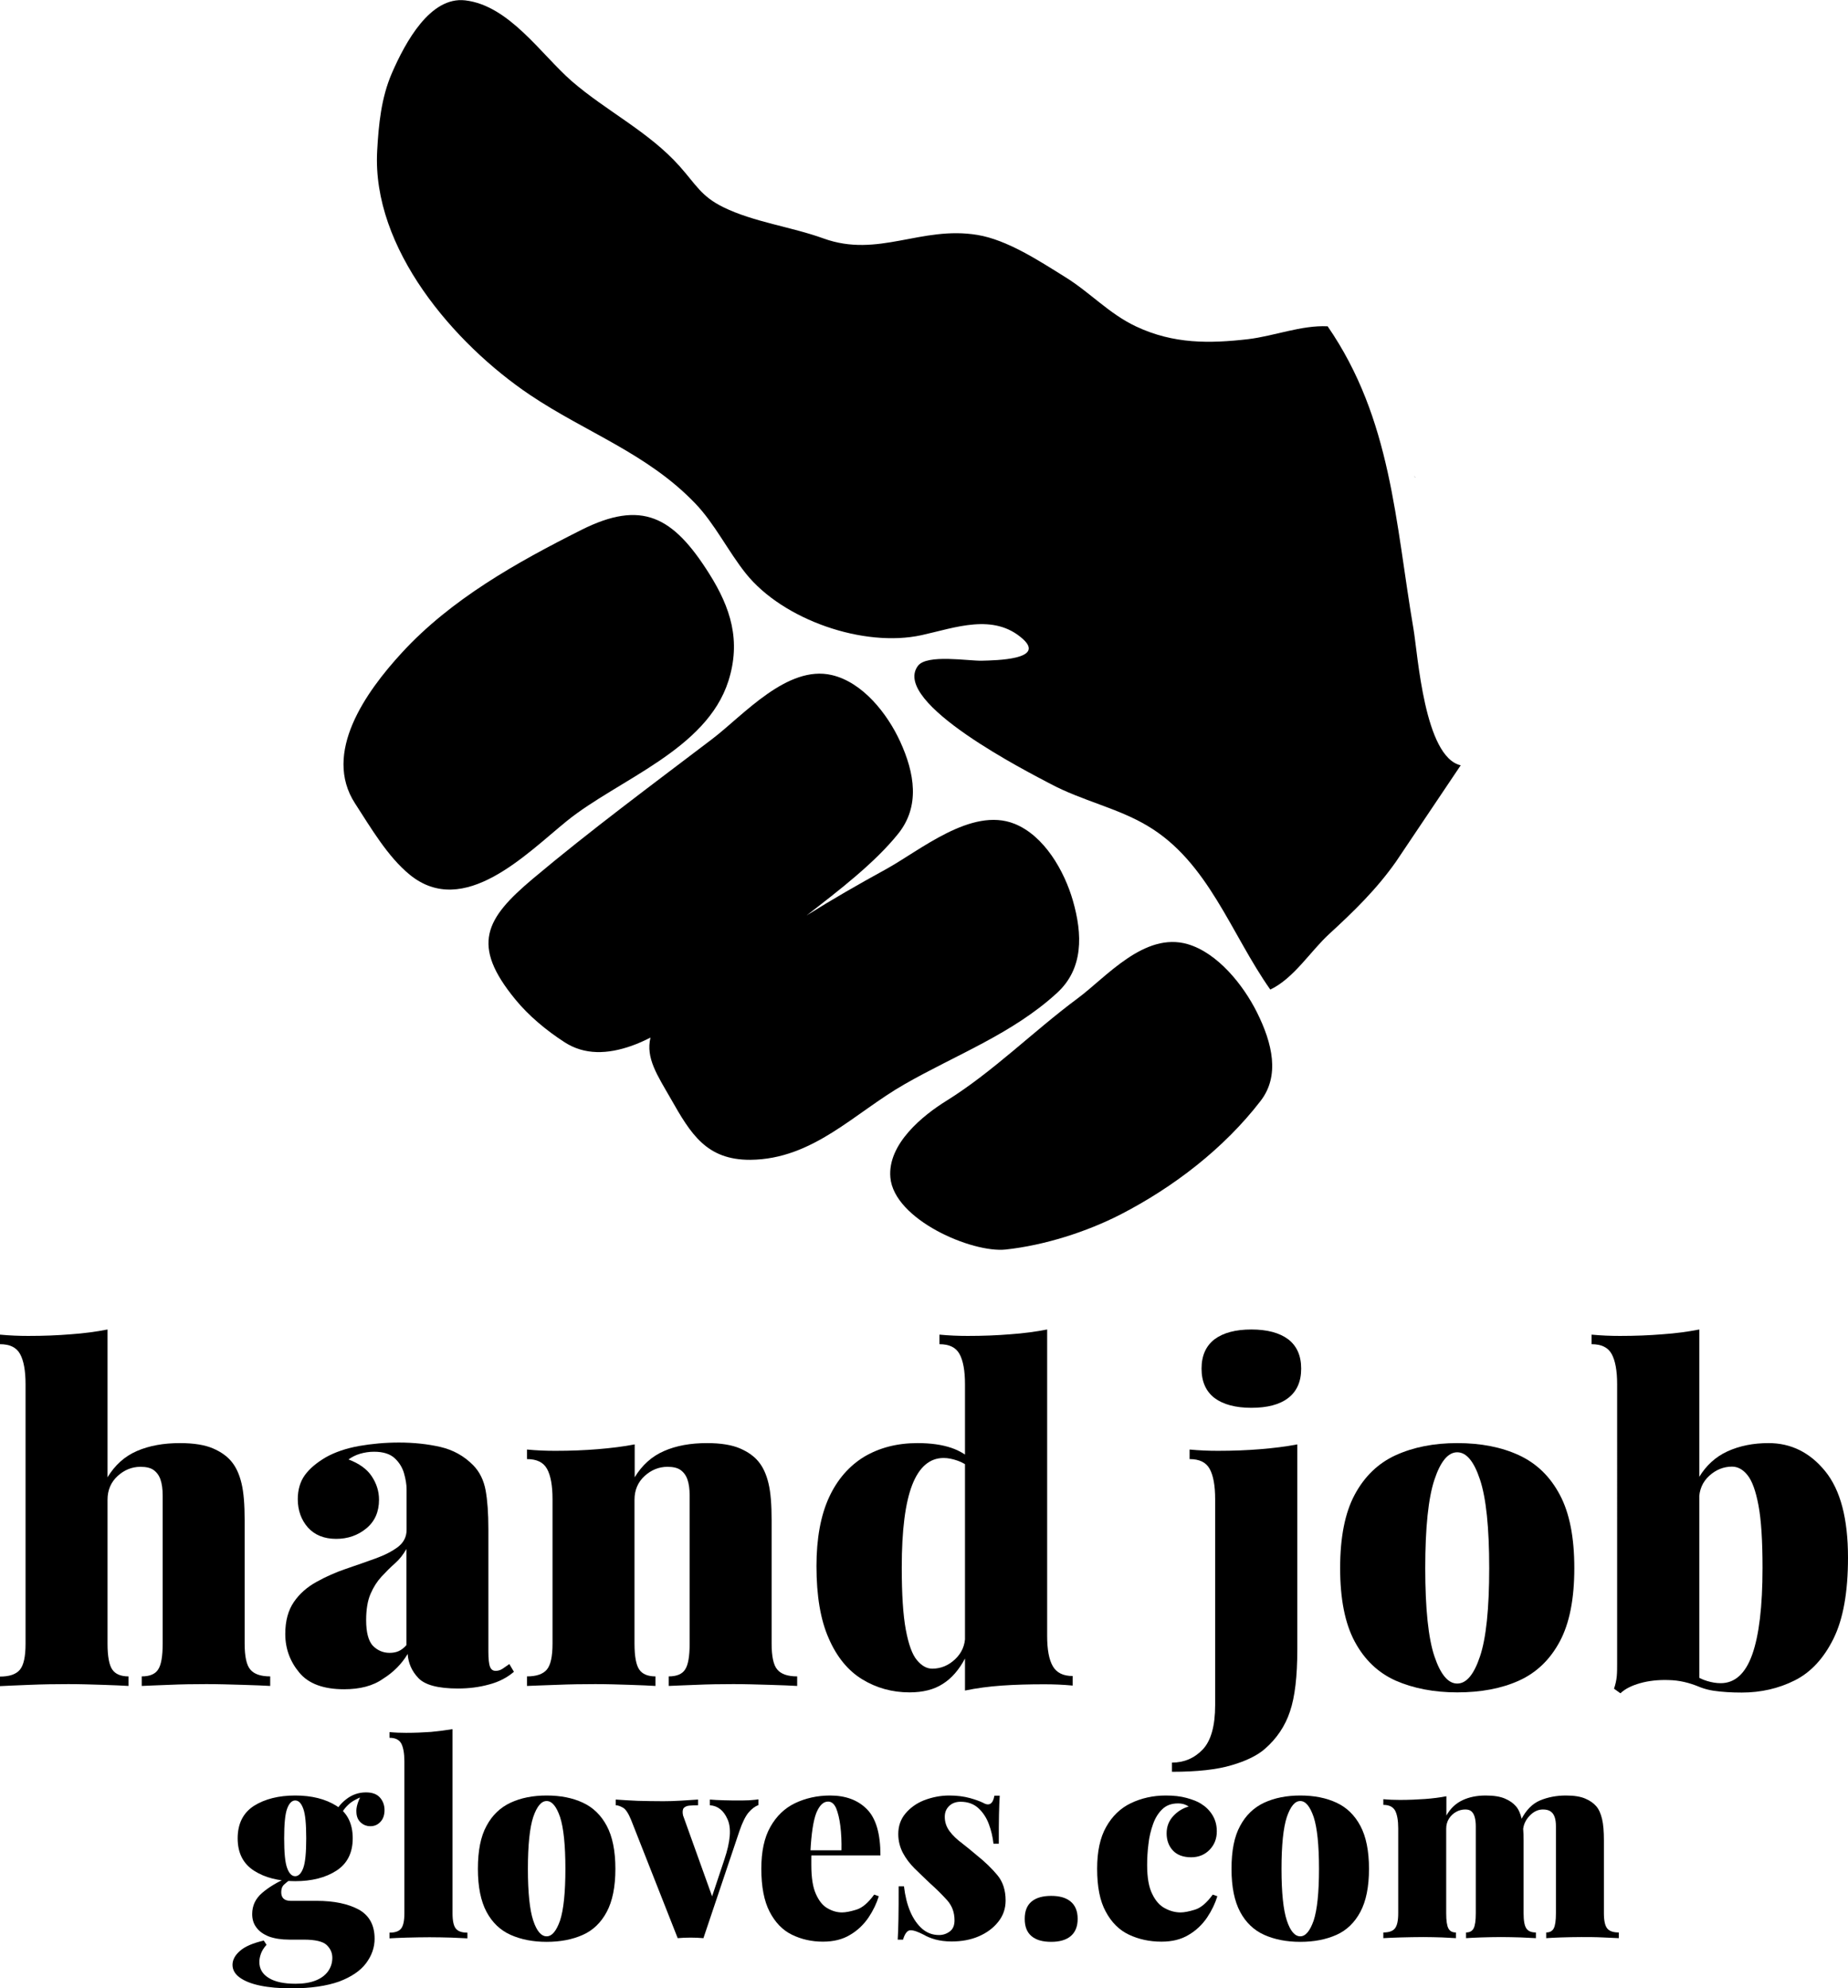
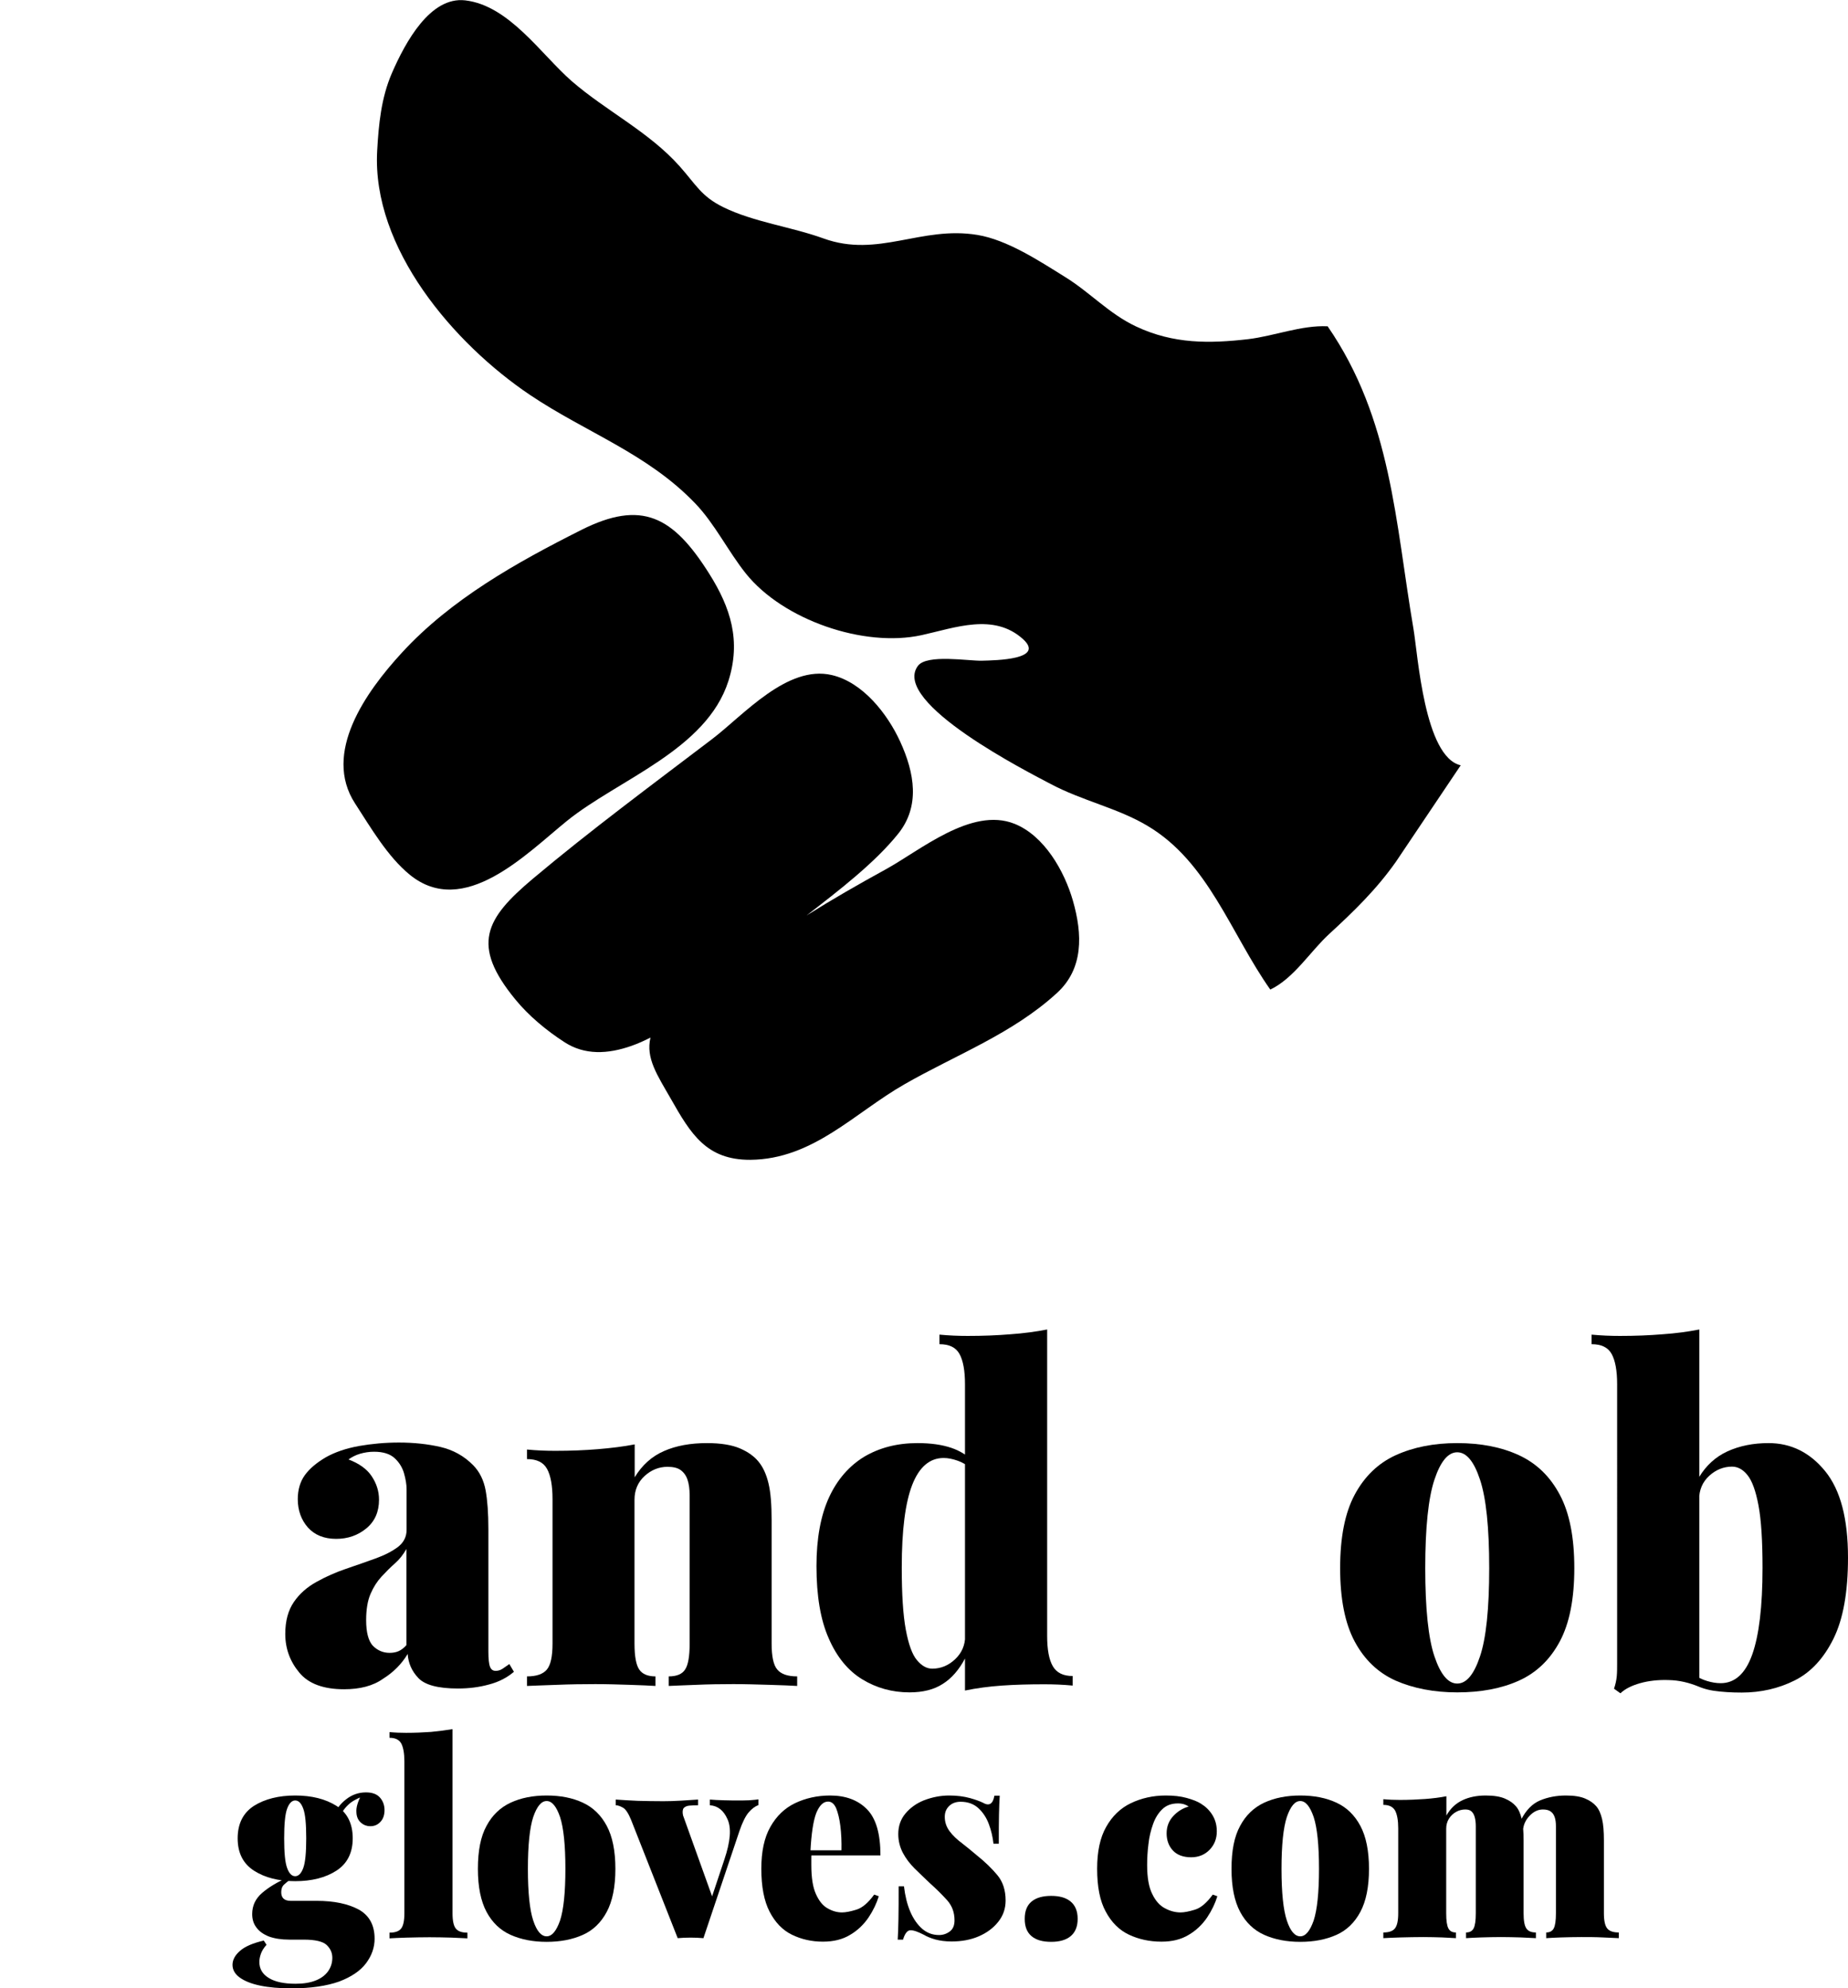
<svg xmlns="http://www.w3.org/2000/svg" version="1.1" id="Layer_1" x="0px" y="0px" viewBox="0 0 1005.4 1081.6" style="enable-background:new 0 0 1005.4 1081.6;" xml:space="preserve">
  <g>
    <g>
      <g>
        <g>
-           <path d="M58.5,723.2v80.4c4-6.6,9.3-11.4,16-14.3c6.7-2.9,14.5-4.3,23.4-4.3c7.6,0,13.6,1,18,2.9s7.7,4.3,10,7.1      c2.5,3,4.3,6.9,5.5,11.9s1.7,11.7,1.7,20.1v67.1c0,6.9,1,11.7,3.1,14.1c2.1,2.5,5.7,3.7,10.8,3.7v5.2c-3.3-0.2-8.3-0.4-15-0.6      c-6.7-0.2-13.3-0.4-19.7-0.4c-6.9,0-13.7,0.1-20.3,0.4c-6.6,0.2-11.6,0.5-14.9,0.6v-5.2c4.3,0,7.3-1.2,8.9-3.7      c1.7-2.5,2.5-7.2,2.5-14.1v-80.6c0-3.5-0.4-6.4-1.2-8.7c-0.8-2.3-2.1-4-3.8-5.2c-1.7-1.2-4.1-1.7-7.1-1.7c-4.6,0-8.8,1.7-12.4,5      s-5.5,7.6-5.5,12.9v78.3c0,6.9,0.9,11.7,2.6,14.1c1.7,2.5,4.7,3.7,8.8,3.7v5.2c-3.1-0.2-7.8-0.4-13.9-0.6      c-6.1-0.2-12.4-0.4-18.8-0.4c-6.9,0-14,0.1-21.1,0.4C9,916.8,3.6,917,0,917.2V912c5.1,0,8.7-1.2,10.8-3.7s3.1-7.2,3.1-14.1V753      c0-7.4-1-12.9-3-16.5s-5.6-5.3-10.9-5.3V726c5.3,0.5,10.4,0.7,15.4,0.7c8.3,0,16-0.3,23.2-0.9C45.8,725.3,52.4,724.4,58.5,723.2      z" />
          <path d="M187.2,918.9c-11.2,0-19.4-3-24.4-9.1c-5-6-7.6-13-7.6-21c0-7.1,1.6-12.9,4.7-17.4c3.1-4.5,7.2-8.1,12.3-10.9      c5-2.8,10.4-5.2,16-7.1c5.6-1.9,11-3.8,16-5.6s9.1-3.9,12.3-6.3c3.1-2.4,4.7-5.5,4.7-9.3v-22.1c0-2.6-0.5-5.5-1.4-8.7      c-0.9-3.1-2.6-5.9-5.1-8.2s-6.2-3.5-11.2-3.5c-2.6,0-5.2,0.4-7.6,1.1c-2.4,0.7-4.5,1.8-6.3,3.1c5.8,2.2,10,5.2,12.6,9.1      c2.6,3.9,4,8.1,4,12.8c0,6.6-2.3,11.8-6.9,15.6c-4.6,3.8-10.1,5.7-16.4,5.7c-6.6,0-11.7-2.1-15.4-6.2c-3.6-4.1-5.5-9.3-5.5-15.4      c0-5.1,1.3-9.5,3.8-13c2.6-3.6,6.4-6.8,11.5-9.8c5-2.8,10.9-4.8,17.9-6.1c6.9-1.2,14.2-1.9,21.8-1.9c8.1,0,15.6,0.8,22.6,2.4      c6.9,1.6,12.9,4.9,17.9,10c3.5,3.6,5.7,8.2,6.7,13.6c1,5.5,1.5,12.5,1.5,21.1v66.5c0,4.1,0.3,6.9,0.9,8.4s1.6,2.2,3.1,2.2      c1.3,0,2.6-0.4,3.8-1.2c1.2-0.8,2.4-1.7,3.6-2.5l2.5,4.2c-3.6,3.1-8.1,5.5-13.5,6.9c-5.4,1.5-11,2.2-17,2.2      c-10.7,0-17.9-1.9-21.5-5.7s-5.5-8.2-5.8-13.1c-3.3,5.5-7.8,10-13.4,13.5C202.9,917.1,195.8,918.9,187.2,918.9z M212,899.1      c1.8,0,3.4-0.3,4.8-0.9c1.4-0.6,2.9-1.7,4.3-3.3v-52.3c-1.7,3-3.7,5.6-6.2,7.8s-4.9,4.6-7.3,7.2c-2.4,2.6-4.4,5.7-6,9.4      s-2.4,8.5-2.4,14.3c0,6.6,1.2,11.2,3.6,13.9C205.4,897.8,208.4,899.1,212,899.1z" />
          <path d="M384.6,785c7.6,0,13.6,1,18,2.9s7.7,4.3,10,7.1c2.5,3,4.3,6.9,5.5,11.9s1.7,11.7,1.7,20.1v67.1c0,6.9,1,11.7,3.1,14.1      c2.1,2.5,5.7,3.7,10.8,3.7v5.2c-3.3-0.2-8.3-0.4-15-0.6c-6.7-0.2-13.3-0.4-19.7-0.4c-6.9,0-13.7,0.1-20.3,0.4      c-6.6,0.2-11.6,0.5-14.9,0.6v-5.2c4.3,0,7.3-1.2,8.9-3.7c1.7-2.5,2.5-7.2,2.5-14.1v-80.6c0-3.5-0.4-6.4-1.2-8.7      c-0.8-2.3-2.1-4-3.8-5.2c-1.7-1.2-4.1-1.7-7.1-1.7c-4.6,0-8.8,1.7-12.4,5s-5.5,7.6-5.5,12.9v78.3c0,6.9,0.9,11.7,2.6,14.1      c1.7,2.5,4.7,3.7,8.8,3.7v5.2c-3.1-0.2-7.8-0.4-13.9-0.6c-6.1-0.2-12.4-0.4-18.8-0.4c-6.9,0-14,0.1-21.1,0.4      c-7.1,0.2-12.5,0.5-16.1,0.6v-5.2c5.1,0,8.7-1.2,10.8-3.7c2.1-2.5,3.1-7.2,3.1-14.1v-78.6c0-7.4-1-12.9-3-16.5      s-5.6-5.3-10.9-5.3v-5.2c5.3,0.5,10.4,0.7,15.4,0.7c8.3,0,16-0.3,23.2-0.9c7.2-0.6,13.8-1.4,20-2.6v17.9c4-6.6,9.3-11.4,16-14.3      C367.9,786.4,375.7,785,384.6,785z" />
          <path d="M499.2,785c7.3,0,13.4,0.9,18.4,2.6s9.3,4.5,13.1,8.3l-2.7,2.7c-2.2-1.8-4.5-3.2-7.2-4.1c-2.6-0.9-5.1-1.4-7.4-1.4      c-7.6,0-13.3,4.9-17.1,14.6c-3.8,9.8-5.7,24.7-5.7,44.9c0,14.6,0.7,25.8,2.2,33.9c1.5,8,3.5,13.6,6.1,16.6      c2.6,3.1,5.3,4.6,8.3,4.6c4.6,0,8.8-1.7,12.4-5.1c3.6-3.4,5.5-7.6,5.5-12.8V902c-3.3,6.3-7.4,11-12.2,14      c-4.8,3.1-10.8,4.6-18.1,4.6c-9.4,0-18-2.4-25.7-7.1c-7.7-4.7-13.8-12.1-18.2-22.2c-4.5-10.1-6.7-23.2-6.7-39.4      c0-15,2.3-27.5,6.8-37.3s11-17.2,19.2-22.2C478.5,787.5,488.1,785,499.2,785z M569.7,723.2v166.7c0,7.4,1,12.9,3.1,16.5      s5.7,5.3,10.8,5.3v5.2c-5.1-0.5-10.3-0.7-15.4-0.7c-8.3,0-16,0.2-23.1,0.7s-13.8,1.4-20.1,2.7V753c0-7.4-1-12.9-3-16.5      s-5.6-5.3-10.9-5.3V726c5.3,0.5,10.4,0.7,15.4,0.7c8.3,0,16-0.3,23.2-0.9C556.9,725.3,563.5,724.4,569.7,723.2z" />
-           <path d="M637.6,963.8v-5c6.6,0,12.2-2.4,16.7-7.1s6.8-12.8,6.8-24.2v-112c0-7.4-1-12.9-3-16.5s-5.6-5.3-10.9-5.3v-5.2      c5.3,0.5,10.4,0.7,15.4,0.7c8.3,0,16-0.3,23.2-0.9c7.2-0.6,13.8-1.4,20-2.6v111.6c0,14.6-1.3,25.8-4,33.7      c-2.6,7.9-7.2,14.7-13.6,20.3c-4.1,3.6-10.2,6.6-18.1,8.9C662.2,962.6,651.3,963.8,637.6,963.8z M680.8,723.2      c8.6,0,15.3,1.8,20,5.3c4.7,3.6,7.1,8.9,7.1,16s-2.4,12.4-7.1,16c-4.7,3.6-11.4,5.3-20,5.3s-15.3-1.8-20-5.3      c-4.7-3.6-7.1-8.9-7.1-16s2.4-12.4,7.1-16C665.5,725,672.2,723.2,680.8,723.2z" />
          <path d="M792.8,785c12.9,0,24.1,2.2,33.6,6.6c9.5,4.4,16.9,11.5,22.2,21.5c5.3,9.9,7.9,23.2,7.9,39.9s-2.6,30-7.9,39.9      c-5.3,9.9-12.7,17-22.2,21.3s-20.7,6.4-33.6,6.4c-12.7,0-23.9-2.2-33.5-6.4c-9.6-4.3-17-11.4-22.3-21.3      c-5.3-9.9-7.9-23.2-7.9-39.9s2.6-30,7.9-39.9c5.3-9.9,12.7-17.1,22.3-21.5C769,787.2,780.1,785,792.8,785z M792.8,790      c-5,0-9.1,5-12.4,14.9c-3.3,9.9-5,26-5,48.1c0,22.2,1.7,38.2,5,48s7.4,14.8,12.4,14.8s9.1-4.9,12.4-14.8c3.3-9.8,5-25.8,5-48      s-1.7-38.2-5-48.1C801.9,794.9,797.8,790,792.8,790z" />
          <path d="M924.5,723.2v194.4c-5.5-2.3-11-3.6-16.7-3.7c-5.7-0.2-10.9,0.4-15.5,1.7s-8.2,3.1-10.7,5.5l-3.5-2.5      c0.8-2.3,1.3-4.6,1.5-6.8s0.2-4.5,0.2-6.8V753c0-7.4-1-12.9-3-16.5s-5.6-5.3-10.9-5.3V726c5.3,0.5,10.4,0.7,15.4,0.7      c8.3,0,16-0.3,23.2-0.9C911.8,725.3,918.4,724.4,924.5,723.2z M962.2,785c12.2,0,22.5,5.1,30.8,15.3s12.4,25.8,12.4,47      c0,18.7-2.6,33.4-7.9,44.1c-5.3,10.7-12.3,18.3-21.1,22.7s-18.4,6.6-28.8,6.6c-5.6,0-10.7-0.3-15.4-1c-4.6-0.7-9.1-2.3-13.4-5      l2.7-4c2.1,1.7,4.5,2.9,7.2,3.7c2.6,0.8,5.1,1.2,7.4,1.2c7.8,0,13.5-5.2,17.2-15.6c3.7-10.4,5.6-26.1,5.6-47.1      c0-14.7-0.7-26-2.2-34s-3.5-13.4-6-16.5s-5.3-4.6-8.4-4.6c-4.6,0-8.8,1.7-12.4,5c-3.6,3.3-5.5,7.6-5.5,12.9v-12.2      c3.8-6.3,8.9-11,15.4-14C946.4,786.5,953.8,785,962.2,785z" />
        </g>
        <g>
          <path d="M158.6,1081.6c-6.6,0-12.3-0.5-17.1-1.5s-8.5-2.5-11.1-4.4c-2.6-1.9-3.9-4.2-3.9-6.9c0-2.7,1.4-5.3,4.1-7.6      c2.7-2.4,7-4.2,12.9-5.6l1.5,2.3c-1.6,1.8-2.6,3.5-3.1,5s-0.8,2.9-0.8,4.3c0,3.8,1.7,6.7,5.2,8.8c3.4,2.1,8.3,3.1,14.5,3.1      c4.4,0,8-0.6,11-1.8c3-1.2,5.2-2.9,6.7-5s2.3-4.6,2.3-7.3c0-2.7-1-5-3.1-7c-2-1.9-6.2-2.9-12.4-2.9h-7.8      c-4.5,0-8.2-0.6-11.2-1.7c-3-1.2-5.3-2.8-6.8-4.9c-1.6-2.1-2.3-4.5-2.3-7.3c0-4.6,1.8-8.4,5.4-11.5c3.6-3.1,8.2-5.9,13.8-8.3      l1.3,1.2c-1,0.7-2,1.5-3.1,2.5s-1.6,2.4-1.6,4.2c0,3.1,1.7,4.7,5.2,4.7h14.1c9.4,0,17,1.6,22.8,4.7c5.8,3.2,8.7,8.5,8.7,15.9      c0,4.8-1.6,9.3-4.7,13.4c-3.1,4.1-8,7.4-14.6,9.9C177.7,1080.3,169.1,1081.6,158.6,1081.6z M160.6,1023.3      c-9,0-16.5-1.9-22.4-5.7c-5.9-3.8-8.9-9.6-8.9-17.6s3-13.9,8.9-17.7c5.9-3.7,13.4-5.6,22.4-5.6s16.5,1.9,22.4,5.6      s8.9,9.6,8.9,17.7c0,7.9-3,13.8-8.9,17.6C177.1,1021.4,169.6,1023.3,160.6,1023.3z M160.6,1020.6c1.8,0,3.3-1.5,4.4-4.5      c1.1-3,1.6-8.4,1.6-16.1c0-7.8-0.5-13.1-1.6-16.1s-2.5-4.5-4.4-4.5c-1.8,0-3.3,1.5-4.4,4.5c-1.1,3-1.6,8.4-1.6,16.1      c0,7.8,0.5,13.1,1.6,16.1C157.3,1019.1,158.7,1020.6,160.6,1020.6z M184.3,989.5l-3.1-1c1.5-4.1,3.9-7.3,7.2-9.8      c3.2-2.5,6.8-3.7,10.7-3.7c3.4,0,5.9,0.9,7.6,2.8c1.6,1.8,2.5,4.1,2.5,6.8c0,2.8-0.8,5-2.3,6.5c-1.5,1.6-3.3,2.3-5.5,2.3      c-1.8,0-3.5-0.6-5-1.9s-2.4-3.1-2.5-5.7c-0.2-2.5,0.7-5.7,2.8-9.6l0.6,1c-3.4,1.3-6.1,2.8-8,4.7      C187.3,983.8,185.6,986.3,184.3,989.5z" />
          <path d="M246.2,940.6v100.2c0,4.1,0.6,6.8,1.8,8.3s3.3,2.2,6.3,2.2v3.1c-1.9-0.1-4.8-0.2-8.7-0.4c-3.9-0.1-7.8-0.2-11.9-0.2      s-8.2,0.1-12.4,0.2s-7.3,0.3-9.4,0.4v-3.1c3,0,5.1-0.7,6.3-2.2s1.8-4.2,1.8-8.3v-82.7c0-4.4-0.6-7.6-1.7-9.7      c-1.2-2.1-3.3-3.1-6.4-3.1v-3.1c3.1,0.3,6.1,0.4,9,0.4c4.8,0,9.4-0.2,13.6-0.5C238.7,941.7,242.6,941.2,246.2,940.6z" />
          <path d="M297.4,976.7c7.6,0,14.1,1.3,19.7,3.9s9.9,6.8,13,12.6c3.1,5.8,4.7,13.6,4.7,23.4s-1.6,17.6-4.7,23.4s-7.4,10-13,12.5      s-12.1,3.8-19.7,3.8c-7.5,0-14-1.3-19.6-3.8s-10-6.7-13.1-12.5s-4.7-13.6-4.7-23.4s1.5-17.6,4.7-23.4c3.1-5.8,7.5-10,13.1-12.6      S289.9,976.7,297.4,976.7z M297.4,979.7c-2.9,0-5.3,2.9-7.3,8.7c-1.9,5.8-2.9,15.2-2.9,28.2s1,22.4,2.9,28.1      c1.9,5.8,4.4,8.6,7.3,8.6s5.3-2.9,7.3-8.6c1.9-5.8,2.9-15.1,2.9-28.1s-1-22.4-2.9-28.2C302.7,982.6,300.3,979.7,297.4,979.7z" />
          <path d="M412.6,978.8v3.1c-1.8,0.7-3.6,2-5.3,4c-1.7,2-3.4,5.4-5,10.1l-19.6,58.3c-2.3-0.2-4.7-0.3-7-0.3c-2.4,0-4.7,0.1-7,0.3      l-25.3-64.2c-1.5-3.7-3-6-4.5-6.8c-1.6-0.9-2.9-1.3-3.9-1.3v-3.1c3.9,0.3,7.9,0.5,12.1,0.7c4.2,0.1,8.8,0.2,13.8,0.2      c3,0,6.2-0.1,9.5-0.3c3.3-0.2,6.5-0.4,9.4-0.6v3.1c-1.7,0-3.3,0.1-4.7,0.2c-1.4,0.1-2.4,0.6-3.1,1.3c-0.6,0.7-0.8,2.1-0.4,4      l16.3,45.4l-1.9,2.9l8.1-24.3c3.3-9.8,3.9-17.1,1.7-21.9c-2.1-4.8-5.3-7.3-9.6-7.6v-3.1c2,0.2,4.7,0.3,7.8,0.4      c3.2,0.1,5.7,0.1,7.4,0.1s3.8,0,6.1-0.1C409.9,979.1,411.6,979,412.6,978.8z" />
          <path d="M451.6,976.7c8.5,0,15.2,2.5,20.1,7.5s7.3,13.3,7.3,25.1h-45.5l-0.3-2.8h24.6c0.1-4.7-0.1-9.1-0.6-13.2      c-0.5-4-1.3-7.2-2.3-9.7c-1.1-2.4-2.5-3.6-4.4-3.6c-2.6,0-4.7,2.1-6.4,6.2c-1.6,4.1-2.7,11.2-3.2,21.1l0.6,1.2      c-0.1,1-0.1,1.9-0.1,2.9s0,2,0,3.1c0,6.8,0.8,12.1,2.5,15.8c1.7,3.8,3.8,6.4,6.4,7.8c2.6,1.5,5.2,2.2,7.8,2.2      c1.9,0,4.6-0.5,7.8-1.5c3.3-1,6.5-3.8,9.7-8.2l2.5,0.9c-1.2,3.9-3,7.7-5.6,11.6c-2.6,3.8-5.9,7-10,9.4c-4.1,2.5-9,3.7-14.8,3.7      c-6.2,0-11.8-1.3-16.9-3.8s-9.1-6.7-12.1-12.5s-4.5-13.6-4.5-23.4c0-9.3,1.6-16.9,4.9-22.7c3.3-5.9,7.8-10.2,13.4-12.9      S444.6,976.7,451.6,976.7z" />
          <path d="M516.4,976.7c4.3,0,8,0.5,11.3,1.4c3.2,0.9,5.6,1.8,7,2.5c3.4,2,5.5,0.8,6.3-3.8h2.9c-0.2,2.8-0.3,6.2-0.4,10.2      c-0.1,4-0.1,9.3-0.1,15.9h-2.9c-0.4-3.6-1.2-7.1-2.5-10.6s-3.2-6.4-5.7-8.7c-2.5-2.3-5.7-3.5-9.7-3.5c-2.4,0-4.5,0.7-6.1,2.2      s-2.5,3.4-2.5,6c0,2.9,0.9,5.5,2.6,7.8c1.7,2.3,4,4.5,6.7,6.5c2.7,2.1,5.4,4.3,8.1,6.6c4.5,3.6,8.2,7.2,11.2,10.8      c3,3.6,4.5,8.2,4.5,13.8c0,4.4-1.3,8.2-4,11.6s-6.2,6-10.6,7.9c-4.4,1.9-9.3,2.8-14.8,2.8c-3.4,0-6.3-0.4-8.9-1.1      c-2.5-0.7-4.6-1.6-6.1-2.5c-1.6-0.8-2.9-1.4-4-1.8s-2.2-0.7-3.3-0.7c-1,0-1.8,0.5-2.5,1.5s-1.2,2.2-1.6,3.6h-2.9      c0.2-3.1,0.3-6.9,0.4-11.3c0.1-4.5,0.1-10.4,0.1-17.7h2.9c0.6,5.1,1.7,9.7,3.4,13.7c1.7,4,3.9,7.1,6.5,9.4      c2.7,2.3,5.7,3.4,9.2,3.4c2.2,0,4.2-0.7,5.9-2s2.5-3.3,2.5-6c0-4.3-1.3-7.8-3.9-10.8c-2.6-2.9-5.8-6.1-9.7-9.6      c-2.9-2.7-5.6-5.4-8.2-7.9c-2.6-2.6-4.7-5.4-6.3-8.4c-1.6-3.1-2.5-6.5-2.5-10.2c0-4.4,1.3-8.1,3.9-11.2s5.9-5.5,10.1-7.2      C507.2,977.6,511.7,976.7,516.4,976.7z" />
          <path d="M571.9,1031.3c4.6,0,8.1,1,10.6,3.1s3.8,5.2,3.8,9.4c0,4.2-1.3,7.3-3.8,9.4s-6.1,3.1-10.6,3.1c-4.7,0-8.2-1-10.7-3.1      s-3.7-5.2-3.7-9.4c0-4.2,1.2-7.3,3.7-9.4S567.3,1031.3,571.9,1031.3z" />
          <path d="M634.2,976.7c4.3,0,8,0.4,11.3,1.3s5.9,1.9,7.8,3.1c2.6,1.6,4.7,3.6,6.3,6.2s2.4,5.5,2.4,8.9c0,4-1.3,7.3-3.9,10      c-2.6,2.7-6,4.1-10,4.1c-4.3,0-7.6-1.2-9.9-3.6c-2.3-2.4-3.5-5.6-3.5-9.4c0-3.7,1.2-6.8,3.6-9.4c2.4-2.6,5.2-4.3,8.4-5.2      c-0.7-0.5-1.5-0.9-2.4-1.2c-0.9-0.3-2.1-0.5-3.4-0.5c-3.5,0-6.3,1-8.5,3.1s-3.9,4.8-5.1,8.2c-1.2,3.4-2.1,7-2.5,10.9      c-0.5,3.9-0.7,7.7-0.7,11.3c0,6.8,0.9,12.1,2.8,15.8c1.8,3.8,4.2,6.4,7,7.8c2.8,1.5,5.6,2.2,8.4,2.2c1.9,0,4.6-0.5,7.8-1.5      c3.3-1,6.5-3.8,9.7-8.2l2.5,0.9c-1.2,3.9-3,7.7-5.6,11.6c-2.6,3.8-5.9,7-10,9.4c-4.1,2.5-9,3.7-14.8,3.7      c-6.5,0-12.4-1.3-17.7-3.8s-9.5-6.7-12.6-12.5c-3.2-5.8-4.7-13.6-4.7-23.4c0-9.3,1.6-16.9,4.9-22.7c3.3-5.9,7.8-10.2,13.4-12.9      S627.2,976.7,634.2,976.7z" />
          <path d="M707.4,976.7c7.6,0,14.1,1.3,19.7,3.9c5.6,2.6,9.9,6.8,13,12.6c3.1,5.8,4.7,13.6,4.7,23.4s-1.6,17.6-4.7,23.4      c-3.1,5.8-7.4,10-13,12.5s-12.1,3.8-19.7,3.8c-7.5,0-14-1.3-19.6-3.8s-10-6.7-13.1-12.5s-4.7-13.6-4.7-23.4s1.5-17.6,4.7-23.4      c3.1-5.8,7.5-10,13.1-12.6S700,976.7,707.4,976.7z M707.4,979.7c-2.9,0-5.3,2.9-7.3,8.7c-1.9,5.8-2.9,15.2-2.9,28.2      s1,22.4,2.9,28.1c1.9,5.8,4.4,8.6,7.3,8.6s5.3-2.9,7.3-8.6c1.9-5.8,2.9-15.1,2.9-28.1s-1-22.4-2.9-28.2      C712.7,982.6,710.3,979.7,707.4,979.7z" />
          <path d="M808.3,976.7c4.5,0,8,0.6,10.5,1.7c2.6,1.1,4.5,2.5,5.9,4.1c1.5,1.7,2.5,4.1,3.2,7s1,6.8,1,11.8v39.4      c0,4.1,0.5,6.8,1.5,8.3s2.7,2.2,5.2,2.2v3.1c-1.8-0.1-4.6-0.2-8.2-0.4c-3.6-0.1-7.2-0.2-10.7-0.2c-3.8,0-7.5,0.1-11,0.2      c-3.6,0.1-6.3,0.3-8.1,0.4v-3.1c1.9,0,3.3-0.7,4.1-2.2s1.2-4.2,1.2-8.3v-47.2c0-2-0.2-3.7-0.6-5.1c-0.4-1.4-1-2.4-1.8-3.1      s-1.9-1-3.3-1c-1.7,0-3.4,0.4-5,1.3s-2.9,2.1-3.9,3.7s-1.5,3.4-1.5,5.5v45.9c0,4.1,0.4,6.8,1.2,8.3s2.1,2.2,4.1,2.2v3.1      c-1.6-0.1-4.1-0.2-7.5-0.4c-3.3-0.1-6.8-0.2-10.2-0.2c-4.1,0-8.2,0.1-12.4,0.2s-7.3,0.3-9.4,0.4v-3.1c3,0,5.1-0.7,6.3-2.2      s1.8-4.2,1.8-8.3v-46.1c0-4.4-0.6-7.6-1.7-9.7c-1.2-2.1-3.3-3.1-6.4-3.1v-3.1c3.1,0.3,6.1,0.4,9,0.4c4.8,0,9.4-0.2,13.6-0.5      c4.2-0.3,8.1-0.8,11.7-1.5v10.5c2.2-3.9,5.2-6.7,8.9-8.4C799.2,977.6,803.4,976.7,808.3,976.7z M852,976.7c4.5,0,8,0.6,10.5,1.7      c2.6,1.1,4.5,2.5,5.9,4.1c1.5,1.7,2.5,4.1,3.2,7s1,6.8,1,11.8v39.4c0,4.1,0.6,6.8,1.8,8.3s3.3,2.2,6.3,2.2v3.1      c-1.9-0.1-4.9-0.2-8.8-0.4s-7.8-0.2-11.6-0.2s-7.5,0.1-11,0.2c-3.6,0.1-6.3,0.3-8.1,0.4v-3.1c1.9,0,3.3-0.7,4.1-2.2      s1.2-4.2,1.2-8.3v-47.2c0-2-0.2-3.7-0.7-5.1s-1.2-2.4-2.3-3.1c-1-0.7-2.4-1-4.1-1c-2.6,0-5,1.1-7.2,3.4s-3.4,4.9-3.6,7.9l-1-5.8      c2.6-5.1,6-8.6,10.2-10.4C842.1,977.6,846.8,976.7,852,976.7z" />
        </g>
      </g>
    </g>
    <g>
      <path d="M308.5,446.5c27.9-22.5,75.9-38.6,87.8-76.1c6.9-21.8,1.3-39.7-10.5-58.4c-19.6-31.1-36.6-40.3-69.6-23.7c0,0,0,0,0,0    c0,0,0,0,0,0c-35,17.6-70.8,37.6-97.6,66.8c-19.5,21.2-43.3,54.5-25.4,82c8.5,13.1,17.7,28.9,29.7,38.7    C252.4,499.9,286.5,464.3,308.5,446.5z" />
      <path d="M492.1,589.8c27.9-16,58.7-27.4,83-49.7c14.4-13.2,13.9-31.8,8.6-50.2c-4.6-16-15.5-35.3-31.8-41.8    c-23.4-9.3-51.2,14.5-70.2,24.9c-14.6,8-28.9,16.2-42.9,25c17.7-13.7,37-28.5,49.8-44.4c12.1-15,9-33.1,1.1-50.3    c-6.9-15-20.3-32.2-37.2-36.1c-24.2-5.6-47.9,21.7-64.9,34.7c-32.6,24.8-66.4,49.8-97.7,76.1c-25.8,21.7-33.9,36-9.5,65.7    c7.2,8.8,16.9,16.9,26.7,23.2c10.9,7.1,23.5,6.6,36.5,2c3.4-1.2,6.8-2.7,10.3-4.5c-2.7,11.2,3.8,20.6,11,33.2    c10.9,19.2,19.4,33.4,43.3,33.3C442.4,630.6,464.9,605.3,492.1,589.8z" />
-       <path d="M586.4,543c-24.4,18.1-46.1,40-71.5,55.8c-12.6,7.8-32.1,23.4-30.5,41.7c2,23,44.5,41.2,62.8,39.2    c21.1-2.3,44-9.6,62.5-19.1c28.9-14.9,56.2-35.9,76.1-61.7c10.6-13.7,6.5-31.3-2-48.3c-7.4-14.8-21.3-32.2-37.6-37    C622.6,506.7,601.8,531.6,586.4,543z" />
      <path d="M722.3,177.5c-14.3-0.7-29,5.3-43.3,7c-20.9,2.4-40.5,2.7-60.9-6.9c-14.7-6.9-25-18.5-38.6-26.9    c-14.3-8.9-31.5-20.2-47.7-22.9c-30.7-5.1-54,12.7-83.8,1.9c-17.4-6.3-38-8.9-54.5-17c-12-5.9-14.8-12.2-23.7-22.2    c-16.7-18.8-40-30.1-58.8-46.4c-16.7-14.6-34-41.1-57.9-43.9c-19-2.2-32.5,22.6-39.9,39.6c-5.8,13.4-7.2,27.8-8,42.3    c-2.9,53,41.8,104.9,83.1,132.7c30.5,20.5,63.8,31.8,89.9,59c10.6,11,18,26.2,27.6,38.2c20.2,25.2,64.1,40.4,95.6,33.5    c18.2-4,39.2-12.2,55.1,2.1c12.4,11.2-14.7,11.6-22.3,11.8c-7.3,0.2-29.9-3.7-34.8,2.8c-14.9,20,61,58.3,71.9,64.1    c17.6,9.4,36.8,13.2,53.1,23c33,19.6,45.2,58.5,66.7,89c12.8-6.1,21.8-20.8,31.9-30.1c13.5-12.4,25.8-24.3,36.5-39.5l35.2-52.4    c-19.8-4.5-23.3-60.2-25.7-74.2C759.1,284.1,757.1,228,722.3,177.5z" />
    </g>
    <path d="M637.9,287.3c-0.1,0-0.1,0-0.2,0c0,0,0,0,0,0.1L637.9,287.3z" />
-     <path d="M769.3,258.6c0.2,0.4,0.4,0.8,0.6,1.2C770.2,260.2,769.9,259.6,769.3,258.6z" />
  </g>
</svg>